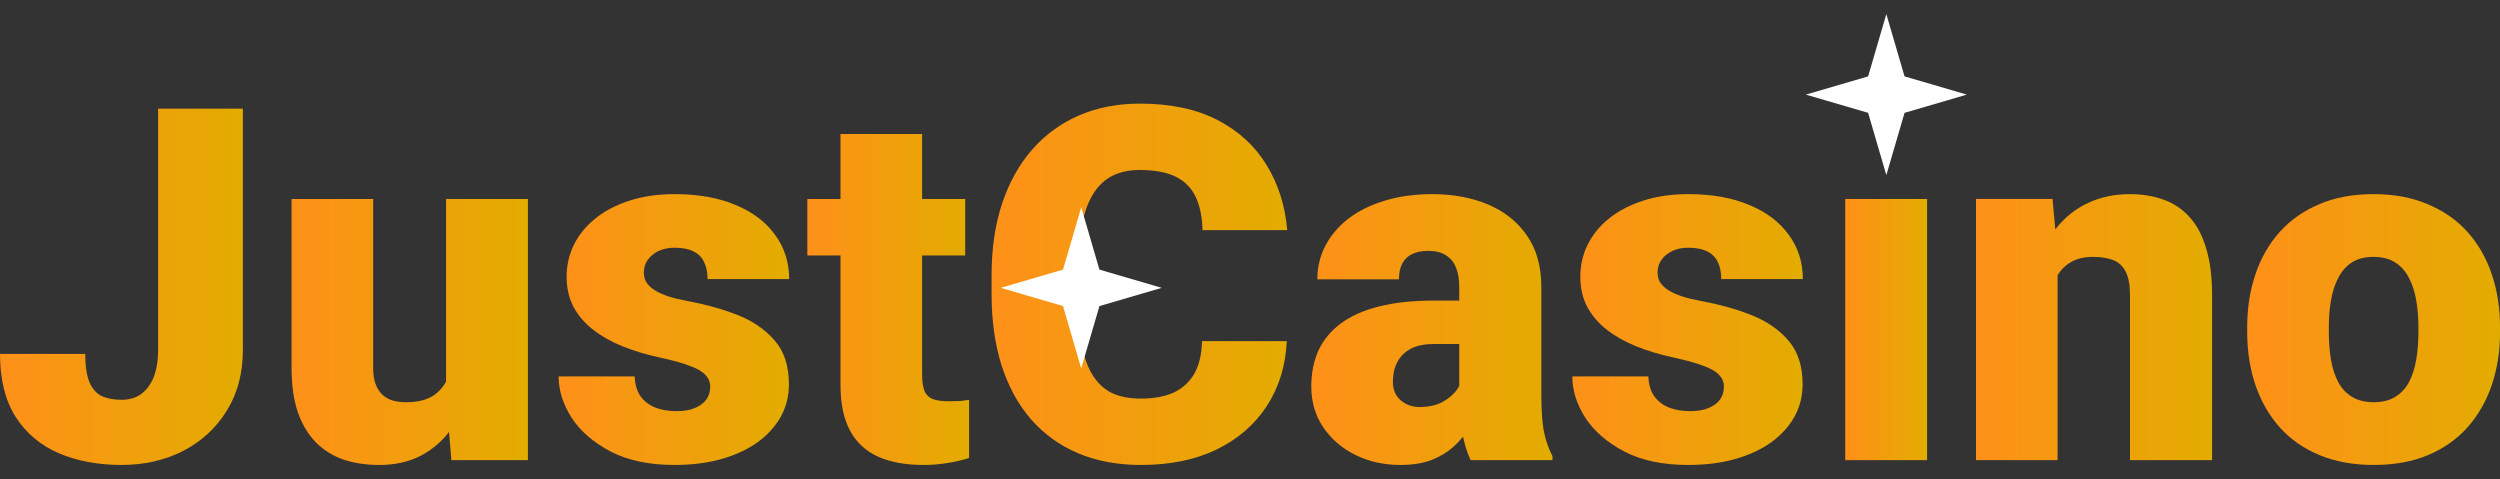
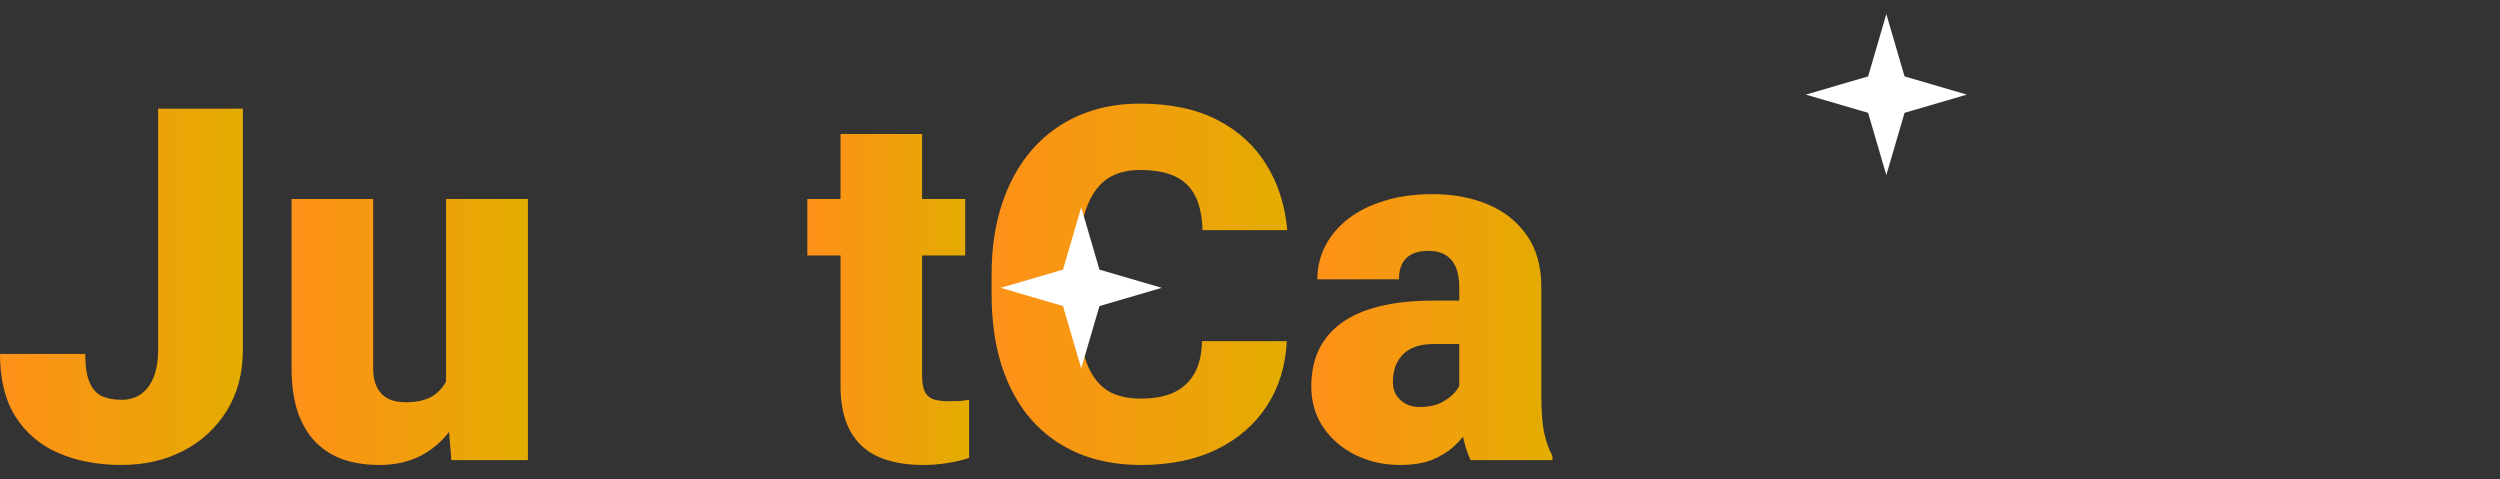
<svg xmlns="http://www.w3.org/2000/svg" width="167" height="32" viewBox="0 0 167 32" fill="none">
  <rect x="0" y="0" width="167" height="32" fill="#333333" stroke="none" />
-   <path d="M150.113 22.191V21.852C150.113 20.573 150.297 19.396 150.663 18.321C151.03 17.235 151.569 16.295 152.281 15.499C152.993 14.704 153.871 14.086 154.918 13.645C155.964 13.194 157.171 12.968 158.541 12.968C159.921 12.968 161.134 13.194 162.181 13.645C163.237 14.086 164.122 14.704 164.833 15.499C165.545 16.295 166.084 17.235 166.451 18.321C166.818 19.396 167.001 20.573 167.001 21.852V22.191C167.001 23.459 166.818 24.636 166.451 25.722C166.084 26.797 165.545 27.738 164.833 28.544C164.122 29.339 163.243 29.957 162.197 30.398C161.151 30.839 159.943 31.059 158.573 31.059C157.204 31.059 155.991 30.839 154.934 30.398C153.877 29.957 152.993 29.339 152.281 28.544C151.569 27.738 151.03 26.797 150.663 25.722C150.297 24.636 150.113 23.459 150.113 22.191ZM155.565 21.852V22.191C155.565 22.847 155.613 23.459 155.71 24.029C155.807 24.599 155.969 25.099 156.195 25.529C156.422 25.948 156.729 26.276 157.117 26.512C157.506 26.749 157.991 26.867 158.573 26.867C159.145 26.867 159.619 26.749 159.997 26.512C160.385 26.276 160.692 25.948 160.919 25.529C161.145 25.099 161.307 24.599 161.404 24.029C161.501 23.459 161.55 22.847 161.55 22.191V21.852C161.55 21.218 161.501 20.621 161.404 20.062C161.307 19.493 161.145 18.993 160.919 18.563C160.692 18.122 160.385 17.778 159.997 17.531C159.609 17.284 159.123 17.16 158.541 17.16C157.969 17.16 157.489 17.284 157.101 17.531C156.724 17.778 156.422 18.122 156.195 18.563C155.969 18.993 155.807 19.493 155.71 20.062C155.613 20.621 155.565 21.218 155.565 21.852Z" fill="url(#paint0_linear_1172_44023)" />
-   <path d="M137.447 17.015V30.737H131.996V13.29H137.108L137.447 17.015ZM136.8 21.417L135.522 21.449C135.522 20.116 135.684 18.928 136.008 17.886C136.331 16.832 136.79 15.94 137.383 15.209C137.976 14.478 138.682 13.925 139.502 13.548C140.332 13.161 141.254 12.968 142.268 12.968C143.077 12.968 143.815 13.086 144.484 13.322C145.163 13.559 145.746 13.941 146.231 14.467C146.727 14.994 147.104 15.693 147.363 16.564C147.633 17.423 147.768 18.488 147.768 19.756V30.737H142.284V19.74C142.284 19.041 142.187 18.509 141.993 18.144C141.799 17.767 141.518 17.509 141.152 17.37C140.785 17.23 140.337 17.16 139.809 17.16C139.248 17.16 138.774 17.268 138.386 17.483C137.997 17.698 137.685 17.998 137.447 18.386C137.221 18.762 137.054 19.208 136.946 19.724C136.849 20.24 136.8 20.804 136.8 21.417Z" fill="url(#paint1_linear_1172_44023)" />
-   <path d="M128.729 13.291V30.738H123.262V13.291H128.729Z" fill="url(#paint2_linear_1172_44023)" />
-   <path d="M115.157 25.835C115.157 25.534 115.055 25.276 114.85 25.061C114.656 24.835 114.311 24.631 113.815 24.448C113.319 24.255 112.623 24.061 111.728 23.868C110.876 23.685 110.073 23.443 109.318 23.142C108.574 22.841 107.921 22.476 107.361 22.046C106.8 21.616 106.358 21.105 106.034 20.514C105.721 19.923 105.565 19.245 105.565 18.482C105.565 17.741 105.721 17.042 106.034 16.386C106.358 15.72 106.827 15.134 107.441 14.629C108.067 14.113 108.827 13.71 109.722 13.419C110.617 13.118 111.636 12.968 112.78 12.968C114.354 12.968 115.713 13.21 116.856 13.693C117.999 14.166 118.878 14.833 119.493 15.693C120.118 16.542 120.431 17.526 120.431 18.643H114.979C114.979 18.203 114.904 17.827 114.753 17.515C114.613 17.203 114.381 16.967 114.057 16.805C113.734 16.633 113.303 16.547 112.763 16.547C112.386 16.547 112.041 16.617 111.728 16.757C111.426 16.897 111.183 17.09 111 17.337C110.817 17.585 110.725 17.875 110.725 18.208C110.725 18.445 110.779 18.66 110.887 18.853C111.006 19.036 111.183 19.208 111.421 19.369C111.658 19.52 111.96 19.659 112.327 19.788C112.693 19.907 113.135 20.014 113.653 20.111C114.828 20.326 115.928 20.632 116.953 21.03C117.977 21.428 118.808 21.992 119.444 22.723C120.091 23.454 120.415 24.438 120.415 25.674C120.415 26.448 120.237 27.163 119.881 27.818C119.525 28.463 119.013 29.033 118.344 29.527C117.675 30.011 116.872 30.387 115.934 30.656C114.996 30.925 113.939 31.059 112.763 31.059C111.092 31.059 109.679 30.764 108.525 30.172C107.371 29.57 106.498 28.818 105.905 27.915C105.322 27.001 105.031 26.077 105.031 25.142H110.11C110.132 25.679 110.261 26.12 110.499 26.464C110.747 26.808 111.076 27.06 111.485 27.222C111.895 27.383 112.37 27.463 112.909 27.463C113.405 27.463 113.815 27.394 114.138 27.254C114.473 27.114 114.726 26.926 114.899 26.689C115.071 26.442 115.157 26.157 115.157 25.835Z" fill="url(#paint3_linear_1172_44023)" />
  <path d="M97.477 26.351V19.16C97.477 18.665 97.407 18.24 97.267 17.886C97.127 17.531 96.906 17.257 96.604 17.063C96.302 16.859 95.897 16.757 95.391 16.757C94.981 16.757 94.63 16.827 94.339 16.967C94.048 17.106 93.827 17.316 93.676 17.595C93.525 17.875 93.449 18.23 93.449 18.66H87.998C87.998 17.853 88.176 17.106 88.532 16.418C88.899 15.72 89.416 15.112 90.085 14.596C90.764 14.08 91.573 13.683 92.511 13.403C93.46 13.113 94.517 12.968 95.682 12.968C97.073 12.968 98.313 13.199 99.402 13.661C100.502 14.123 101.37 14.817 102.006 15.741C102.643 16.655 102.961 17.805 102.961 19.192V26.335C102.961 27.474 103.026 28.34 103.155 28.931C103.284 29.511 103.468 30.022 103.705 30.463V30.737H98.237C97.979 30.199 97.785 29.544 97.655 28.77C97.537 27.985 97.477 27.179 97.477 26.351ZM98.14 20.079L98.173 22.981H95.763C95.256 22.981 94.824 23.051 94.469 23.191C94.123 23.33 93.843 23.524 93.627 23.771C93.422 24.008 93.272 24.276 93.174 24.577C93.088 24.878 93.045 25.195 93.045 25.529C93.045 25.851 93.121 26.141 93.272 26.399C93.433 26.646 93.649 26.84 93.918 26.98C94.188 27.119 94.49 27.189 94.824 27.189C95.428 27.189 95.941 27.076 96.361 26.851C96.792 26.614 97.121 26.329 97.348 25.996C97.574 25.663 97.688 25.351 97.688 25.061L98.885 27.286C98.669 27.716 98.421 28.151 98.14 28.592C97.871 29.033 97.531 29.441 97.121 29.818C96.722 30.183 96.232 30.484 95.649 30.721C95.067 30.946 94.361 31.059 93.53 31.059C92.452 31.059 91.46 30.839 90.554 30.398C89.659 29.957 88.942 29.345 88.403 28.56C87.863 27.765 87.594 26.851 87.594 25.819C87.594 24.916 87.755 24.11 88.079 23.4C88.413 22.691 88.915 22.089 89.583 21.594C90.252 21.1 91.104 20.724 92.139 20.466C93.174 20.208 94.393 20.079 95.795 20.079H98.14Z" fill="url(#paint4_linear_1172_44023)" />
  <path d="M80.295 22.788H85.957C85.881 24.422 85.439 25.863 84.63 27.11C83.822 28.356 82.7 29.329 81.266 30.028C79.842 30.716 78.16 31.06 76.219 31.06C74.644 31.06 73.237 30.797 71.997 30.27C70.767 29.743 69.722 28.985 68.859 27.996C68.007 27.007 67.354 25.809 66.901 24.401C66.459 22.992 66.238 21.407 66.238 19.644V18.37C66.238 16.607 66.47 15.022 66.934 13.614C67.408 12.194 68.077 10.991 68.94 10.002C69.813 9.002 70.859 8.239 72.078 7.712C73.296 7.185 74.65 6.922 76.138 6.922C78.187 6.922 79.918 7.287 81.33 8.018C82.743 8.749 83.838 9.754 84.614 11.034C85.391 12.302 85.849 13.748 85.989 15.371H80.328C80.306 14.489 80.155 13.753 79.875 13.162C79.594 12.56 79.152 12.108 78.548 11.807C77.944 11.507 77.141 11.356 76.138 11.356C75.437 11.356 74.828 11.485 74.31 11.743C73.792 12.001 73.361 12.409 73.016 12.969C72.671 13.527 72.412 14.253 72.24 15.145C72.078 16.027 71.997 17.091 71.997 18.338V19.644C71.997 20.891 72.072 21.955 72.223 22.837C72.374 23.718 72.617 24.438 72.951 24.997C73.286 25.556 73.717 25.97 74.245 26.239C74.784 26.497 75.442 26.626 76.219 26.626C77.082 26.626 77.809 26.491 78.403 26.223C78.996 25.943 79.454 25.524 79.778 24.965C80.101 24.395 80.274 23.67 80.295 22.788Z" fill="url(#paint5_linear_1172_44023)" />
  <path d="M64.476 13.291V17.064H53.93V13.291H64.476ZM56.146 8.953H61.597V25.045C61.597 25.507 61.651 25.867 61.759 26.125C61.867 26.373 62.05 26.55 62.309 26.658C62.578 26.754 62.934 26.803 63.376 26.803C63.689 26.803 63.948 26.797 64.153 26.787C64.358 26.765 64.552 26.738 64.735 26.706V30.592C64.272 30.742 63.786 30.855 63.279 30.93C62.773 31.017 62.233 31.059 61.662 31.059C60.497 31.059 59.5 30.877 58.669 30.511C57.85 30.146 57.224 29.571 56.793 28.786C56.361 28.001 56.146 26.98 56.146 25.722V8.953Z" fill="url(#paint6_linear_1172_44023)" />
-   <path d="M47.443 25.835C47.443 25.534 47.34 25.276 47.135 25.061C46.941 24.835 46.596 24.631 46.1 24.448C45.604 24.255 44.908 24.061 44.013 23.868C43.161 23.685 42.358 23.443 41.603 23.142C40.859 22.841 40.206 22.476 39.646 22.046C39.085 21.616 38.643 21.105 38.319 20.514C38.007 19.923 37.85 19.245 37.85 18.482C37.85 17.741 38.007 17.042 38.319 16.386C38.643 15.72 39.112 15.134 39.727 14.629C40.352 14.113 41.112 13.71 42.007 13.419C42.903 13.118 43.922 12.968 45.065 12.968C46.639 12.968 47.998 13.21 49.141 13.693C50.284 14.166 51.163 14.833 51.778 15.693C52.403 16.542 52.716 17.526 52.716 18.643H47.265C47.265 18.203 47.189 17.827 47.038 17.515C46.898 17.203 46.666 16.967 46.343 16.805C46.019 16.633 45.588 16.547 45.048 16.547C44.671 16.547 44.326 16.617 44.013 16.757C43.711 16.897 43.469 17.09 43.285 17.337C43.102 17.585 43.01 17.875 43.01 18.208C43.01 18.445 43.064 18.66 43.172 18.853C43.291 19.036 43.469 19.208 43.706 19.369C43.943 19.52 44.245 19.659 44.612 19.788C44.978 19.907 45.42 20.014 45.938 20.111C47.114 20.326 48.214 20.632 49.238 21.03C50.263 21.428 51.093 21.992 51.729 22.723C52.376 23.454 52.7 24.438 52.7 25.674C52.7 26.448 52.522 27.163 52.166 27.818C51.81 28.463 51.298 29.033 50.629 29.527C49.961 30.011 49.157 30.387 48.219 30.656C47.281 30.925 46.224 31.059 45.048 31.059C43.377 31.059 41.964 30.764 40.81 30.172C39.657 29.57 38.783 28.818 38.19 27.915C37.608 27.001 37.316 26.077 37.316 25.142H42.396C42.417 25.679 42.547 26.12 42.784 26.464C43.032 26.808 43.361 27.06 43.771 27.222C44.18 27.383 44.655 27.463 45.194 27.463C45.69 27.463 46.1 27.394 46.423 27.254C46.758 27.114 47.011 26.926 47.184 26.689C47.356 26.442 47.443 26.157 47.443 25.835Z" fill="url(#paint7_linear_1172_44023)" />
  <path d="M29.797 26.497V13.291H35.264V30.738H30.153L29.797 26.497ZM30.314 22.95L31.738 22.917C31.738 24.089 31.598 25.175 31.317 26.174C31.037 27.163 30.622 28.023 30.072 28.754C29.533 29.485 28.864 30.055 28.066 30.463C27.279 30.861 26.367 31.06 25.332 31.06C24.47 31.06 23.677 30.942 22.954 30.705C22.243 30.458 21.628 30.076 21.11 29.56C20.593 29.034 20.188 28.362 19.897 27.545C19.617 26.717 19.477 25.728 19.477 24.578V13.291H24.928V24.61C24.928 24.997 24.976 25.331 25.073 25.61C25.171 25.89 25.311 26.126 25.494 26.319C25.677 26.502 25.904 26.642 26.173 26.739C26.454 26.825 26.772 26.868 27.128 26.868C27.947 26.868 28.589 26.696 29.053 26.352C29.516 26.008 29.84 25.54 30.023 24.949C30.217 24.358 30.314 23.691 30.314 22.95Z" fill="url(#paint8_linear_1172_44023)" />
  <path d="M10.563 23.368V7.26H16.224V23.368C16.224 24.937 15.863 26.297 15.141 27.447C14.429 28.598 13.458 29.49 12.229 30.124C11.01 30.747 9.641 31.059 8.12 31.059C6.546 31.059 5.144 30.796 3.915 30.269C2.696 29.742 1.736 28.931 1.035 27.834C0.345 26.738 0 25.34 0 23.642H5.694C5.694 24.438 5.786 25.061 5.969 25.512C6.152 25.953 6.422 26.265 6.778 26.448C7.144 26.62 7.592 26.706 8.12 26.706C8.638 26.706 9.075 26.577 9.431 26.319C9.797 26.05 10.078 25.668 10.272 25.174C10.466 24.669 10.563 24.067 10.563 23.368Z" fill="url(#paint9_linear_1172_44023)" />
  <path d="M72.226 13.85L73.443 18.011L77.604 19.228L73.443 20.445L72.226 24.606L71.009 20.445L66.848 19.228L71.009 18.011L72.226 13.85Z" fill="white" />
  <path d="M126.007 0.941L127.224 5.103L131.385 6.32L127.224 7.537L126.007 11.698L124.79 7.537L120.629 6.32L124.79 5.103L126.007 0.941Z" fill="white" />
  <defs>
    <linearGradient id="paint0_linear_1172_44023" x1="150.113" y1="22.014" x2="167.001" y2="22.014" gradientUnits="userSpaceOnUse">
      <stop stop-color="#FF9019" />
      <stop offset="1" stop-color="#E3AC00" />
    </linearGradient>
    <linearGradient id="paint1_linear_1172_44023" x1="131.996" y1="21.852" x2="147.768" y2="21.852" gradientUnits="userSpaceOnUse">
      <stop stop-color="#FF9019" />
      <stop offset="1" stop-color="#E3AC00" />
    </linearGradient>
    <linearGradient id="paint2_linear_1172_44023" x1="123.262" y1="22.014" x2="128.729" y2="22.014" gradientUnits="userSpaceOnUse">
      <stop stop-color="#FF9019" />
      <stop offset="1" stop-color="#E3AC00" />
    </linearGradient>
    <linearGradient id="paint3_linear_1172_44023" x1="105.031" y1="22.014" x2="120.431" y2="22.014" gradientUnits="userSpaceOnUse">
      <stop stop-color="#FF9019" />
      <stop offset="1" stop-color="#E3AC00" />
    </linearGradient>
    <linearGradient id="paint4_linear_1172_44023" x1="87.594" y1="22.014" x2="103.705" y2="22.014" gradientUnits="userSpaceOnUse">
      <stop stop-color="#FF9019" />
      <stop offset="1" stop-color="#E3AC00" />
    </linearGradient>
    <linearGradient id="paint5_linear_1172_44023" x1="66.238" y1="18.991" x2="85.989" y2="18.991" gradientUnits="userSpaceOnUse">
      <stop stop-color="#FF9019" />
      <stop offset="1" stop-color="#E3AC00" />
    </linearGradient>
    <linearGradient id="paint6_linear_1172_44023" x1="53.93" y1="20.006" x2="64.735" y2="20.006" gradientUnits="userSpaceOnUse">
      <stop stop-color="#FF9019" />
      <stop offset="1" stop-color="#E3AC00" />
    </linearGradient>
    <linearGradient id="paint7_linear_1172_44023" x1="37.316" y1="22.014" x2="52.716" y2="22.014" gradientUnits="userSpaceOnUse">
      <stop stop-color="#FF9019" />
      <stop offset="1" stop-color="#E3AC00" />
    </linearGradient>
    <linearGradient id="paint8_linear_1172_44023" x1="19.477" y1="22.175" x2="35.264" y2="22.175" gradientUnits="userSpaceOnUse">
      <stop stop-color="#FF9019" />
      <stop offset="1" stop-color="#E3AC00" />
    </linearGradient>
    <linearGradient id="paint9_linear_1172_44023" x1="0" y1="19.16" x2="16.224" y2="19.16" gradientUnits="userSpaceOnUse">
      <stop stop-color="#FF9019" />
      <stop offset="1" stop-color="#E3AC00" />
    </linearGradient>
  </defs>
</svg>